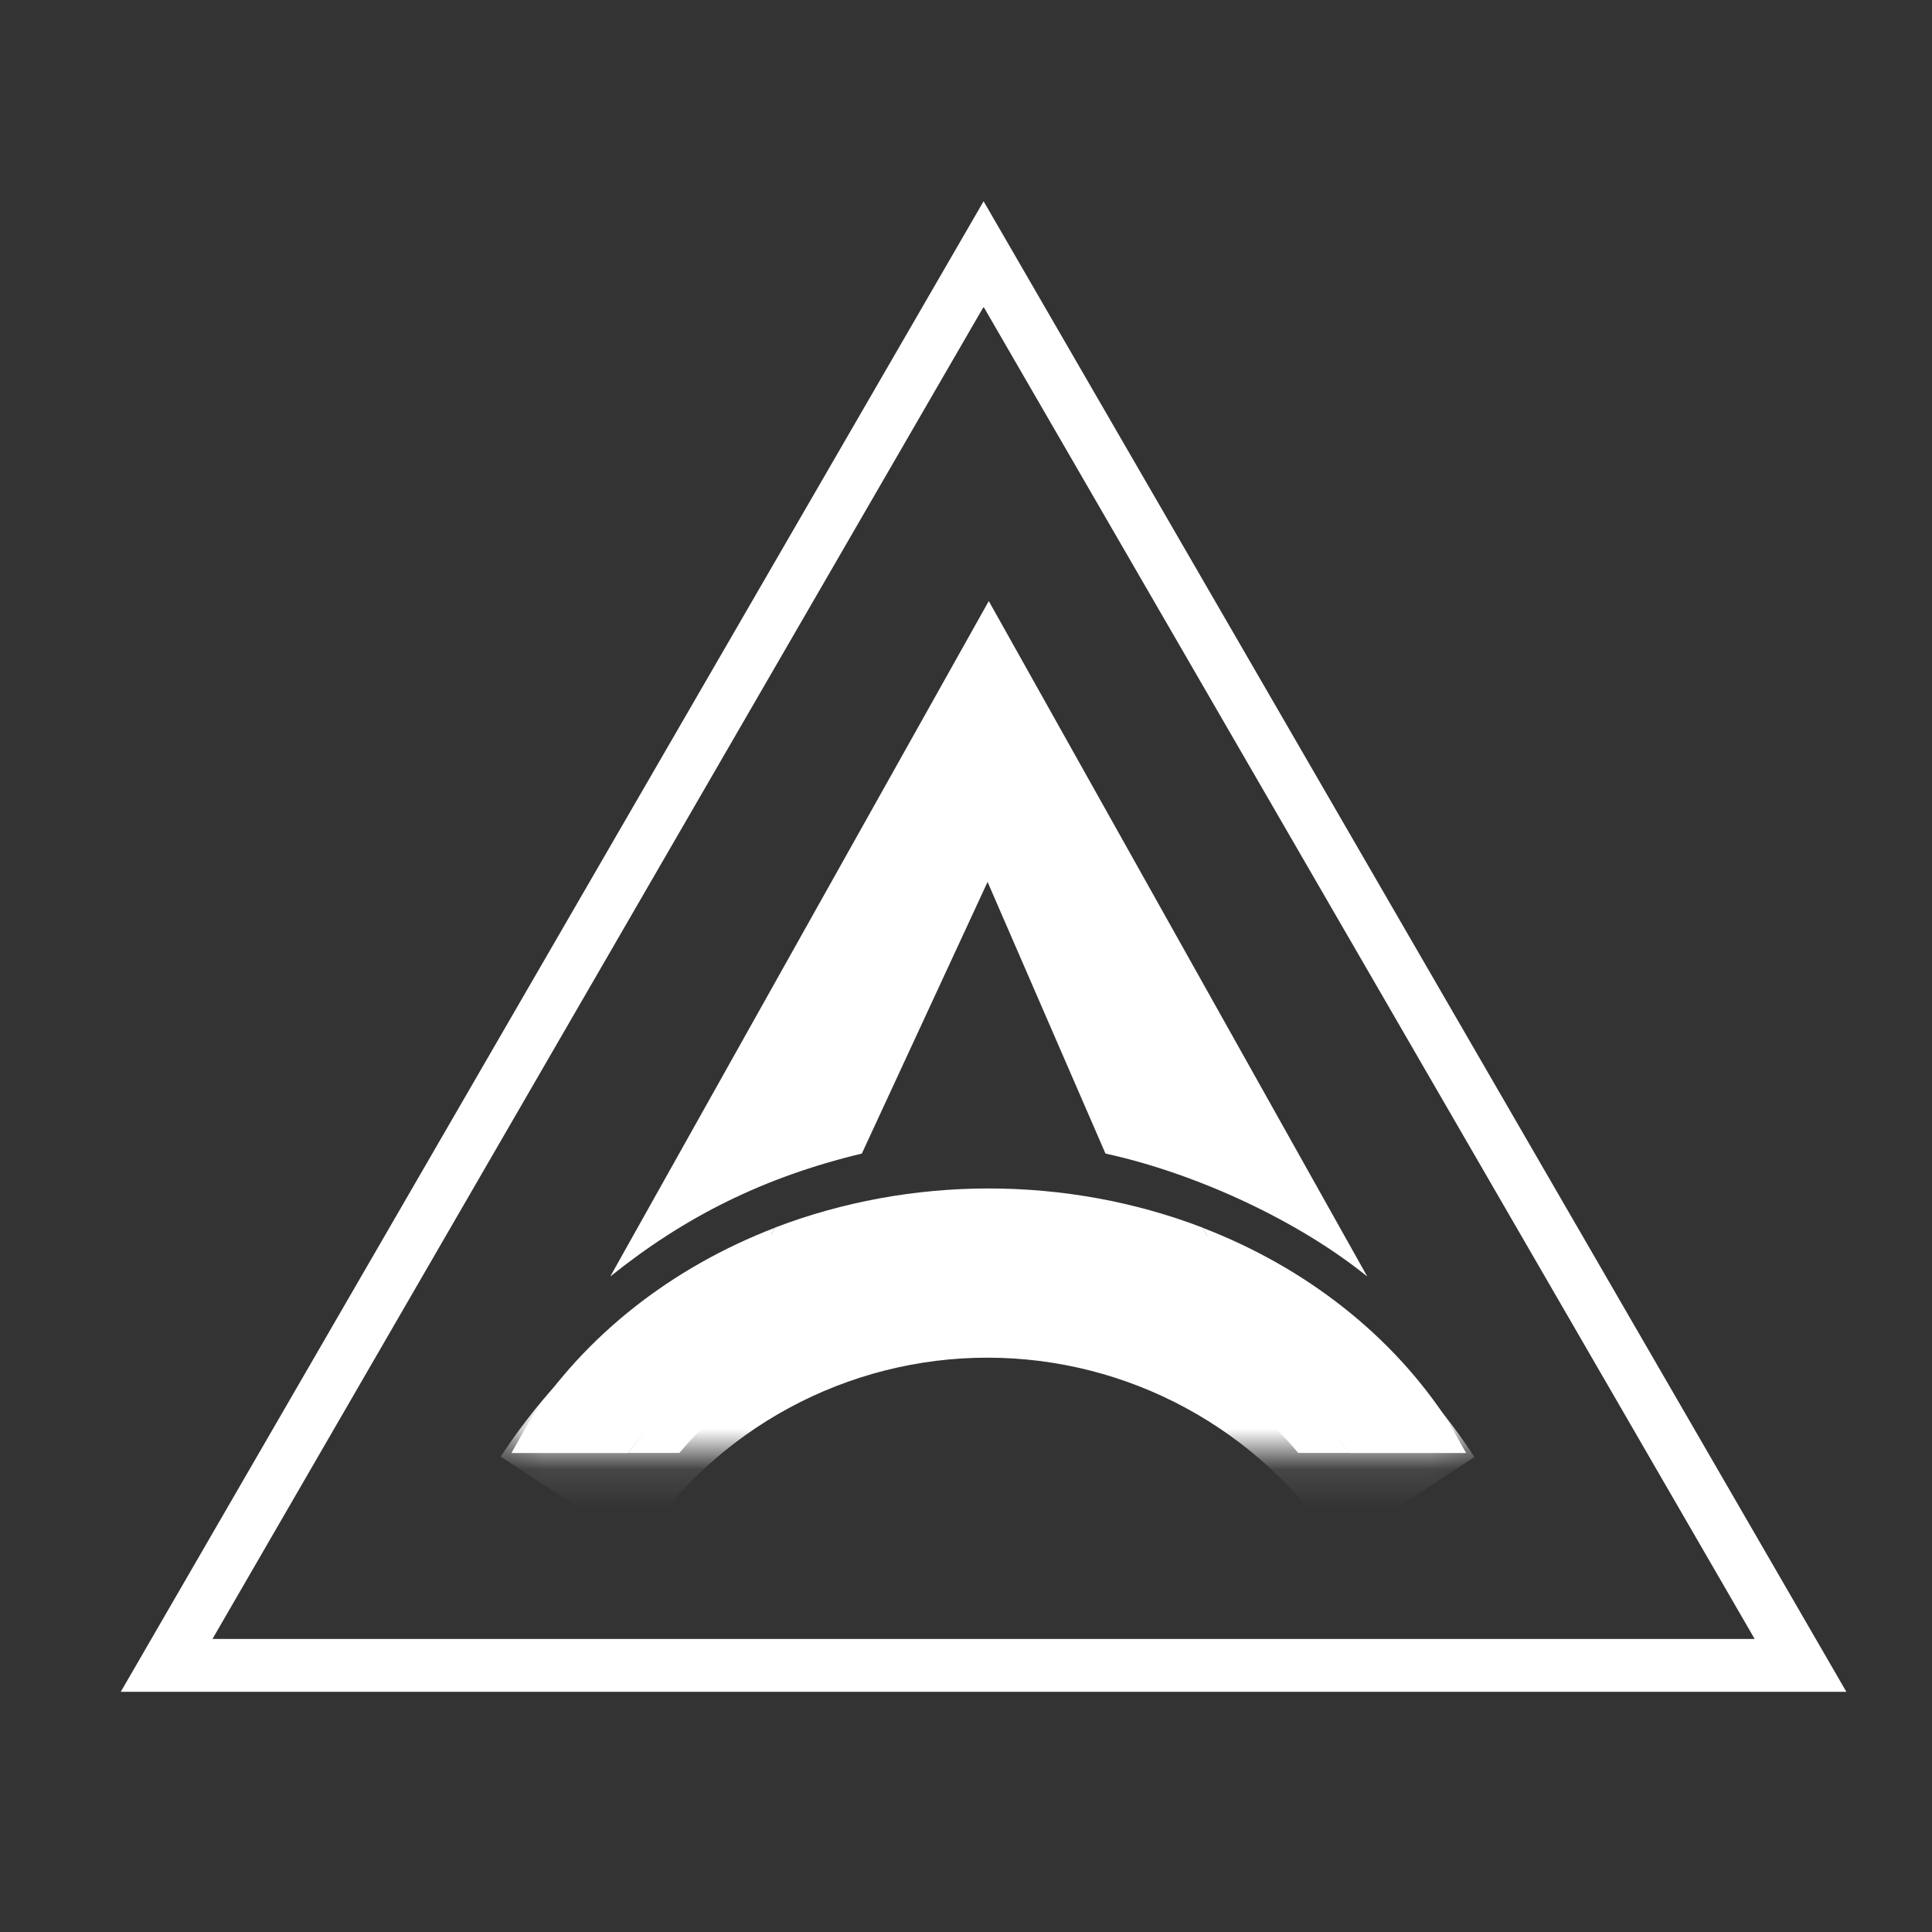
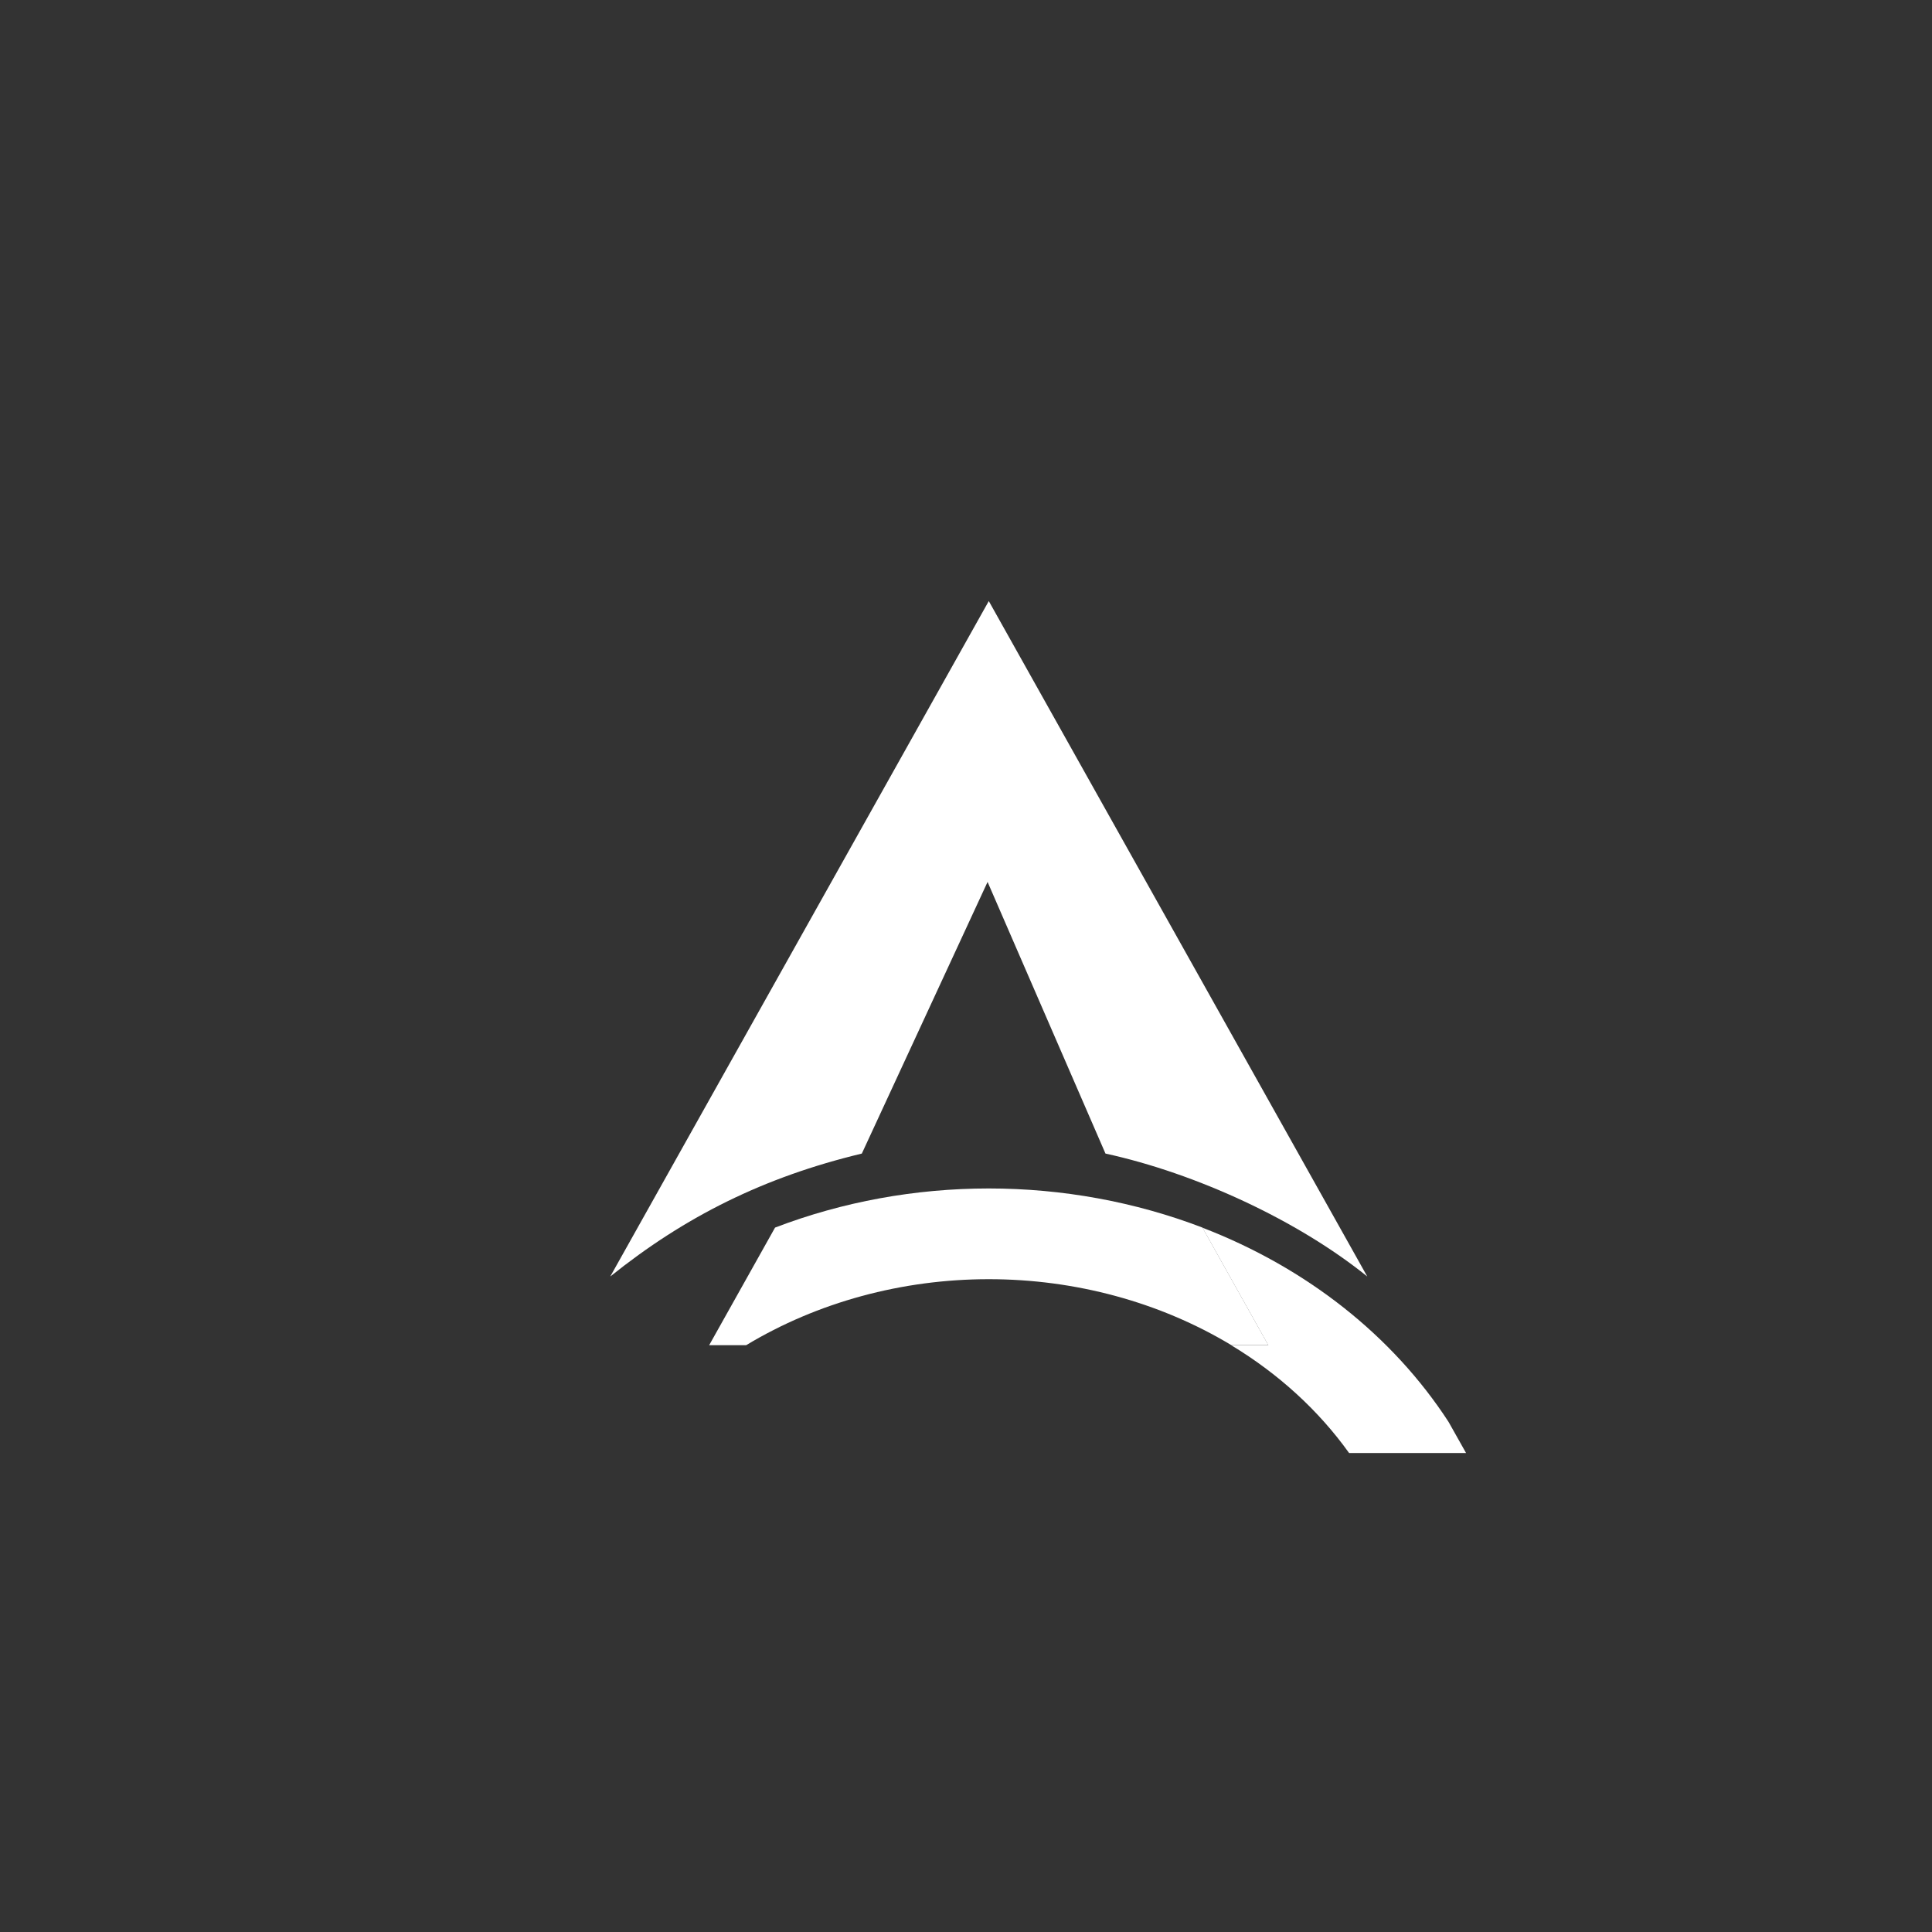
<svg xmlns="http://www.w3.org/2000/svg" width="48" height="48" viewBox="0 0 48 48" fill="none">
  <rect x="0" y="0" width="48" height="48" fill="#333333" stroke="none" />
-   <path fill-rule="evenodd" clip-rule="evenodd" d="M24.437 5L45.873 42.033H3L24.437 5ZM24.437 7.623L5.279 40.719H43.594L24.437 7.623Z" fill="white" />
  <path d="M24.536 21.911L27.465 28.66C29.711 29.149 32.249 30.323 33.969 31.714L24.566 14.933L15.162 31.714C17.018 30.225 18.971 29.247 21.412 28.66L24.536 21.911Z" fill="white" />
-   <path d="M28.469 33.422C27.241 32.944 25.911 32.697 24.566 32.697C23.222 32.697 21.891 32.944 20.663 33.422H20.664C19.157 34.01 17.852 34.933 16.879 36.097H15.615C16.371 35.041 17.366 34.131 18.539 33.422H18.538C20.31 32.353 22.413 31.781 24.566 31.781C26.72 31.781 28.822 32.353 30.594 33.422C31.767 34.131 32.763 35.041 33.519 36.097H32.254C31.342 35.005 30.138 34.127 28.749 33.536L28.469 33.422Z" fill="white" />
  <path d="M18.538 33.421C20.309 32.353 22.412 31.781 24.566 31.781C26.719 31.781 28.822 32.353 30.594 33.421H31.512L29.875 30.499C28.201 29.858 26.393 29.527 24.566 29.527C22.738 29.527 20.93 29.858 19.256 30.499L17.619 33.421H18.538Z" fill="white" />
  <path d="M29.875 30.502L31.512 33.424H30.593C31.767 34.133 32.762 35.044 33.518 36.1H36.424L35.988 35.325C34.598 33.186 32.454 31.494 29.875 30.502Z" fill="white" />
-   <path d="M15.612 36.1C16.368 35.044 17.363 34.133 18.536 33.424H17.618L19.255 30.502C16.676 31.494 14.532 33.186 13.143 35.325L12.707 36.1H15.612Z" fill="white" />
  <mask id="mask0_4103_23979" style="mask-type:alpha" maskUnits="userSpaceOnUse" x="12" y="29" width="25" height="8">
-     <rect x="12.426" y="29.442" width="24.215" height="6.651" fill="#D9D9D9" />
-   </mask>
+     </mask>
  <g mask="url(#mask0_4103_23979)">
-     <path d="M36.631 36.199C35.318 34.185 33.525 32.531 31.413 31.386C29.302 30.24 26.939 29.64 24.538 29.639C22.137 29.638 19.773 30.236 17.661 31.38C15.549 32.524 13.754 34.177 12.44 36.19L15.858 38.43C16.801 36.986 18.088 35.8 19.603 34.98C21.118 34.16 22.814 33.73 24.536 33.731C26.259 33.732 27.953 34.162 29.468 34.984C30.983 35.806 32.269 36.992 33.211 38.437L36.631 36.199Z" fill="white" />
-   </g>
+     </g>
</svg>